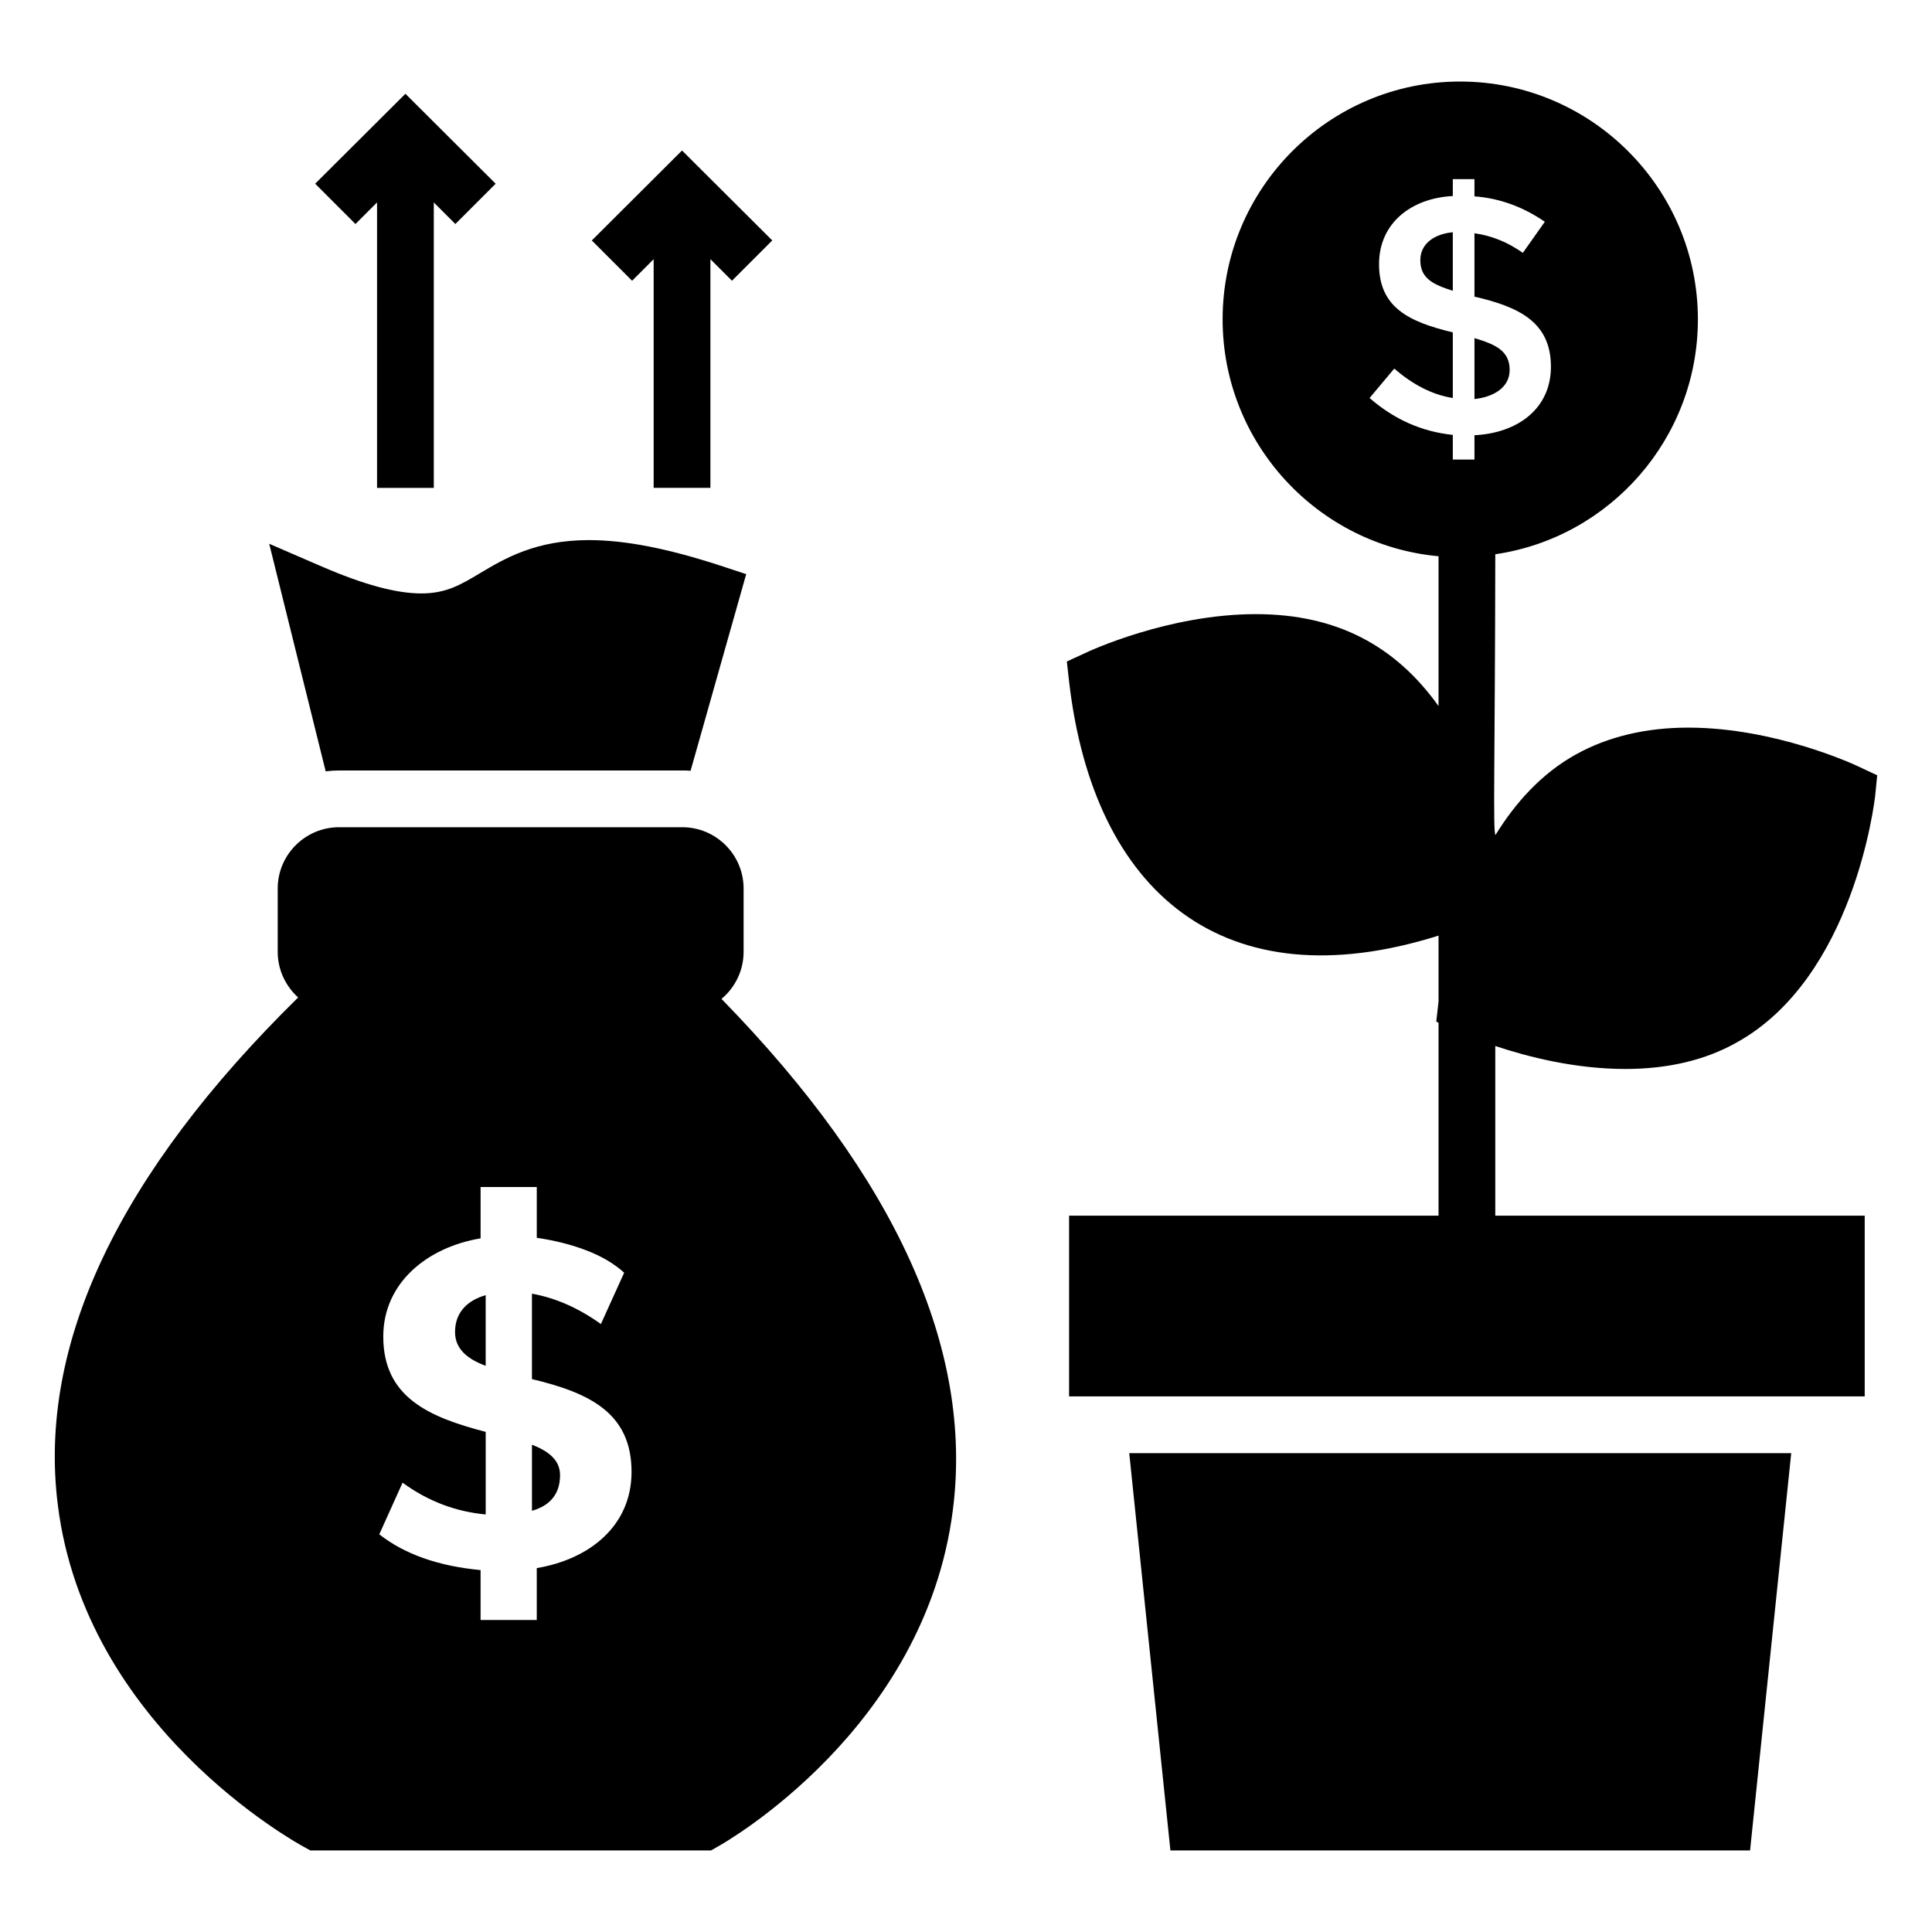
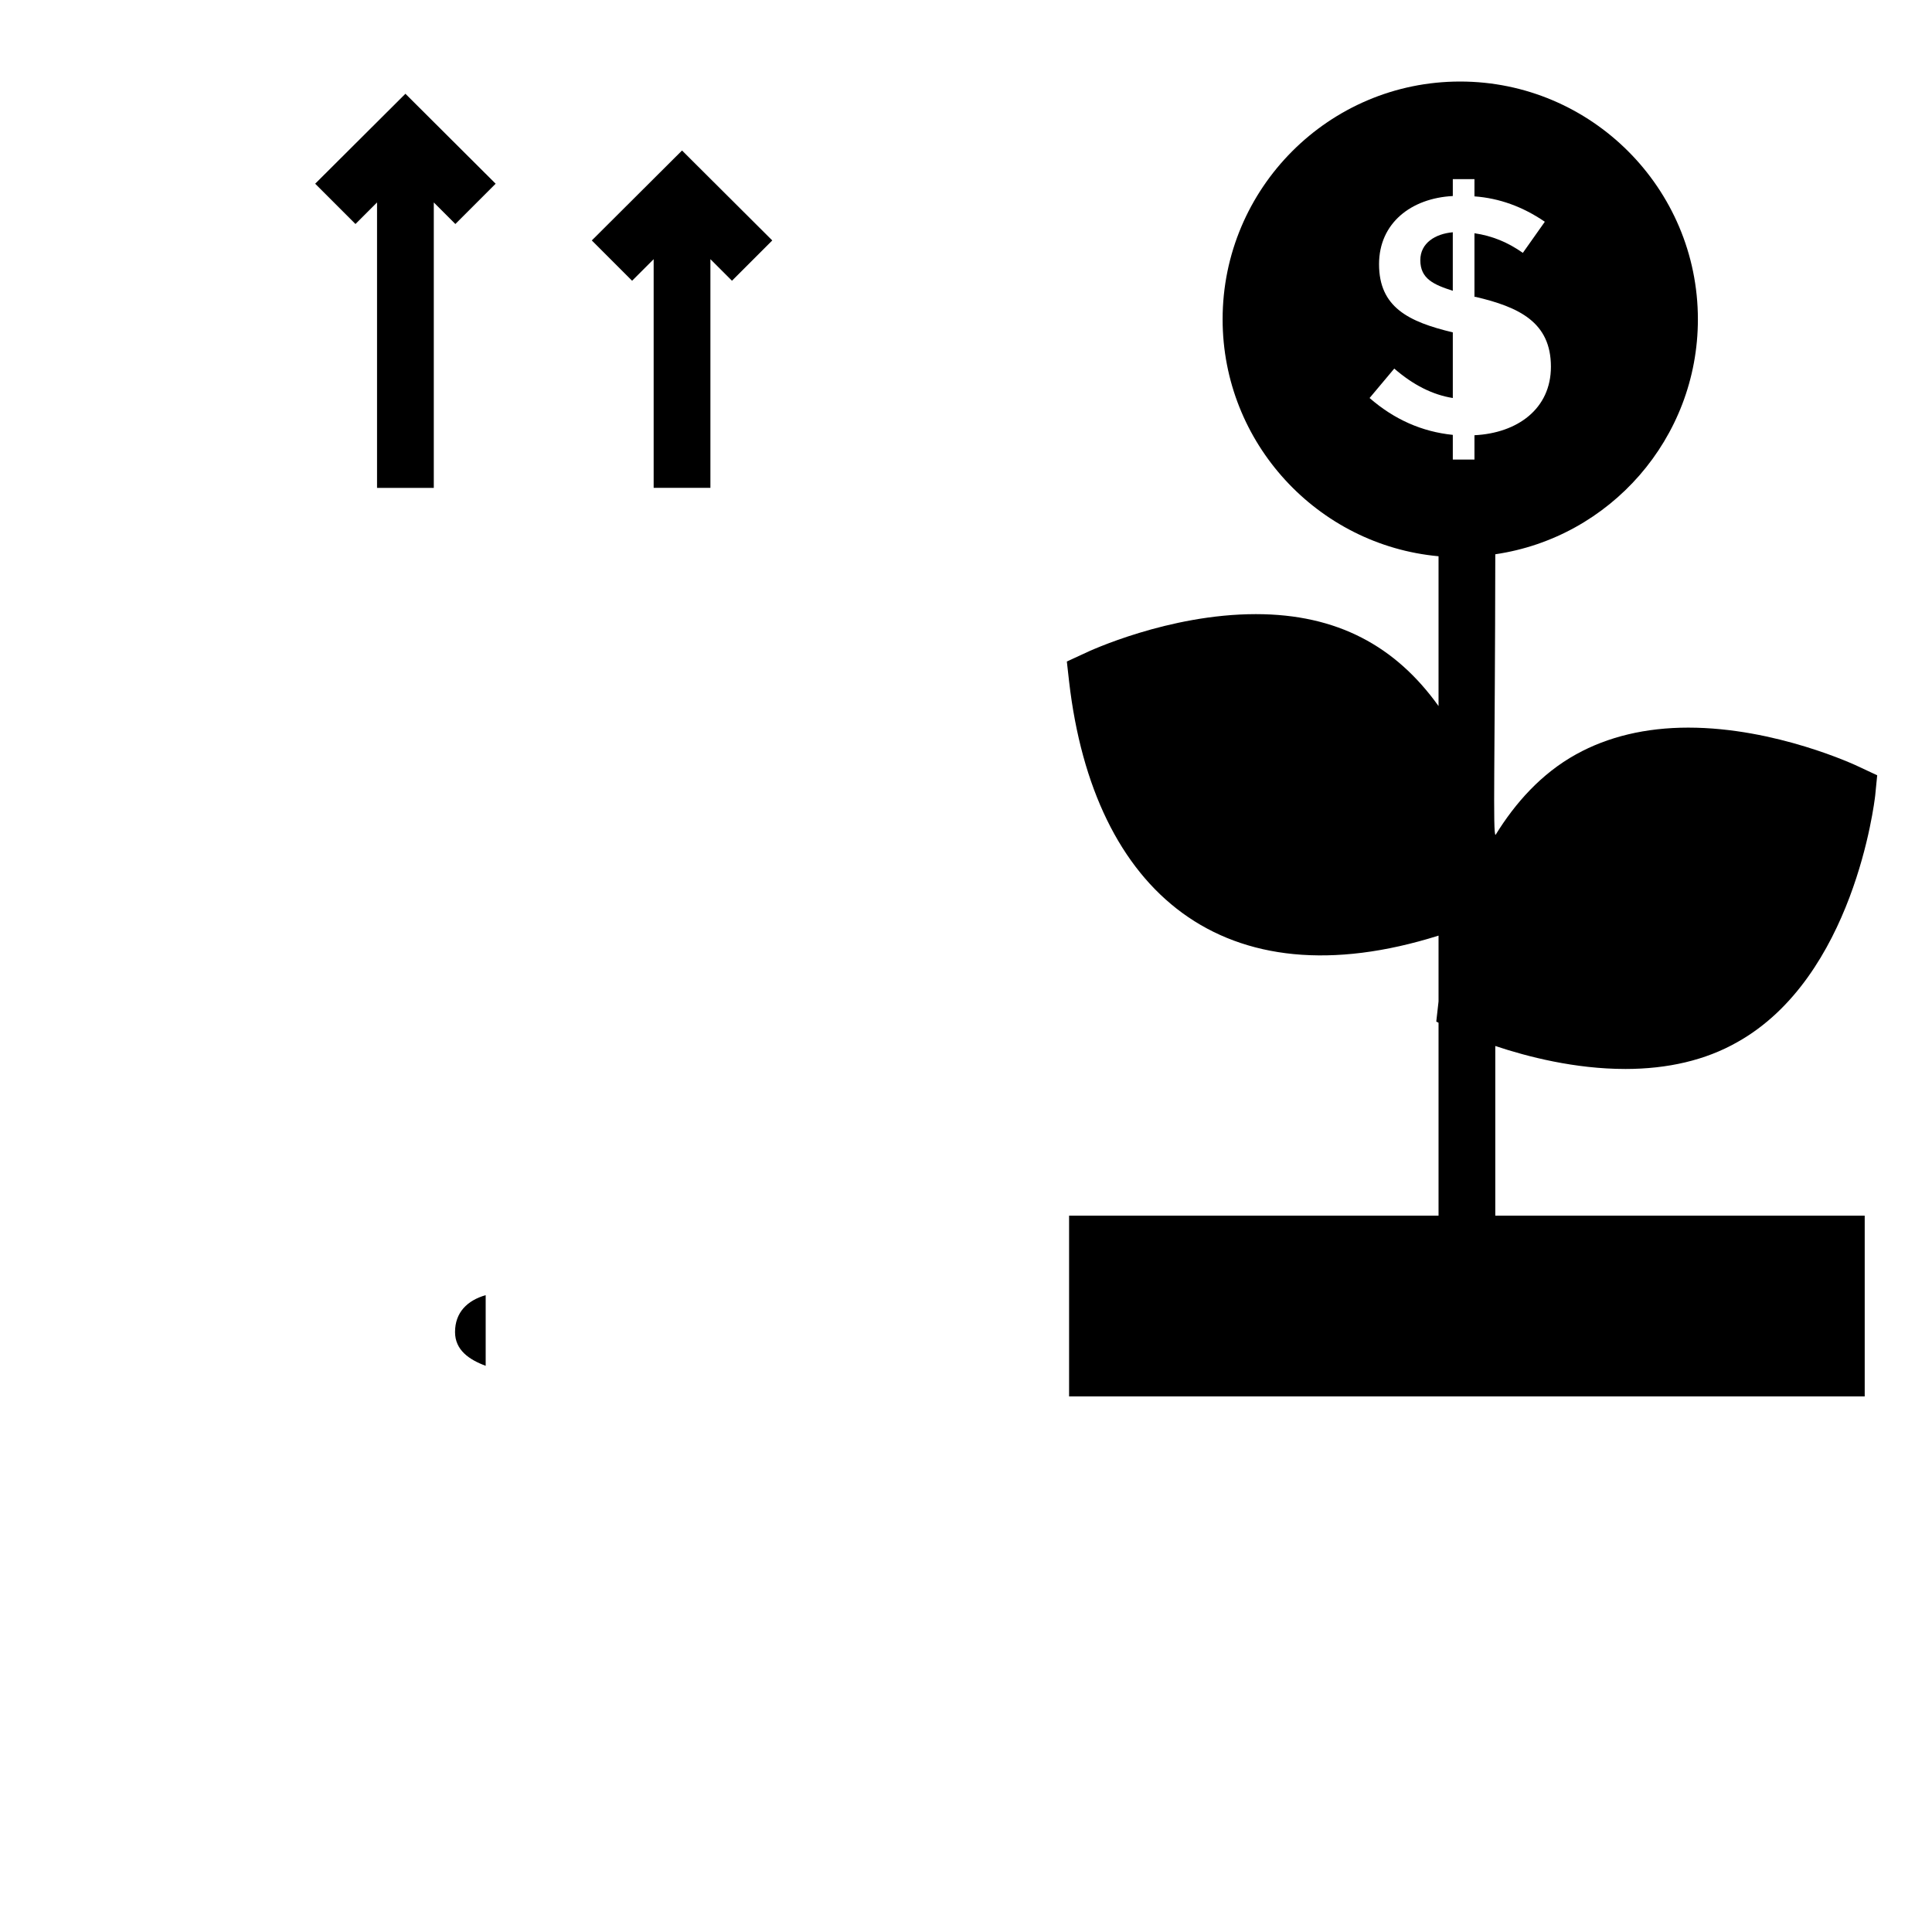
<svg xmlns="http://www.w3.org/2000/svg" fill="#000000" width="800px" height="800px" version="1.1" viewBox="144 144 512 512">
  <g>
-     <path d="m618.69 529.11-10.902 105.27h-153.62l-10.906-105.27z" />
-     <path d="m534.75 233.61v16.137c4.785-0.492 9.324-2.887 9.324-7.707 0-5.188-3.984-6.824-9.324-8.43z" />
    <path d="m520.4 212.95c0 4.934 3.551 6.488 8.605 8.113v-15.512c-4.621 0.414-8.605 2.836-8.605 7.398z" />
    <path d="m574.7 427.29c11.281 0 21.281-2.332 29.629-7.07 30.906-17.219 36.395-63.465 36.621-65.418l0.527-5.34-4.812-2.254c-0.902-0.449-22.109-10.379-45.266-10.379-11.281 0-21.281 2.406-29.703 7.07-9.25 5.113-16.168 12.934-21.355 21.355-0.75 0-0.148-19.324-0.074-74.367 30.379-4.438 53.691-30.68 53.691-62.262 0-34.742-28.273-63.016-63.016-63.016-34.742 0-62.938 28.273-62.938 63.016 0 32.785 25.191 59.855 57.223 62.789v39.703c-11.355-15.867-26.844-24.363-48.426-24.363-23.16 0-44.289 9.852-45.191 10.301l-4.887 2.254 0.602 5.34c6.465 55.945 41.055 85.195 97.902 67.301v17.445l-0.602 5.34 0.602 0.301v51.133h-97.91v47.898h210.85v-47.898h-97.902v-44.969c8.57 2.859 21.129 6.09 34.438 6.09zm-39.953-161.5h-5.738v-6.543c-8.191-0.836-15.543-4.094-22.055-9.77l6.543-7.801c5.023 4.363 10.191 6.961 15.512 7.801v-17.395c-11.754-2.805-19.547-6.668-19.547-18.066 0-10.926 8.559-17.5 19.547-18.066v-4.481h5.738v4.57c6.574 0.48 12.789 2.723 18.648 6.727l-5.828 8.25c-3.945-2.809-8.219-4.543-12.82-5.203v16.855h0.27c11.484 2.703 19.992 6.672 19.992 18.516 0 11.191-8.906 17.598-20.262 18.156z" />
    <path d="m272.71 487.23v18.723c-4.445-1.648-8.121-4.207-8.121-8.949 0-5.184 3.234-8.379 8.121-9.773z" />
-     <path d="m292.42 534.9c0 4.887-2.481 8.047-7.445 9.477v-17.52c3.961 1.559 7.445 3.828 7.445 8.043z" />
-     <path d="m335.2 408.72c3.609-3.008 5.863-7.519 5.863-12.484v-16.77c0-8.949-7.293-16.242-16.242-16.242h-90.984c-8.949 0-16.242 7.293-16.242 16.242v16.77c0 4.812 2.106 9.098 5.414 12.105-47.598 46.77-69.031 91.965-63.691 134.45 7.293 58.727 62.938 89.406 65.27 90.688l1.656 0.902h106.18l1.73-0.977c2.18-1.203 54.895-31.207 62.336-89.031 5.562-42.711-15.039-88.281-61.285-135.65zm-48.953 150.84v13.762h-14.887v-13.234c-11.203-1.055-20.152-4.211-26.844-9.477l6.168-13.688c6.691 4.887 13.984 7.672 22.031 8.422v-21.883c-15.098-3.93-27.145-9.18-27.145-25.266 0-14.25 11.684-23.668 25.793-26.02v-13.609h14.887v13.461c4.586 0.676 8.949 1.73 13.082 3.309 4.137 1.578 7.519 3.609 10.078 5.941l-6.168 13.609c-5.867-4.211-11.957-6.918-18.273-8.047v22.633c15.109 3.617 26.395 8.887 26.395 24.59 0 14.305-11.129 23.164-25.117 25.496z" />
-     <path d="m341.75 296.15-14.738 52.109c-0.75-0.074-1.43-0.074-2.18-0.074h-90.988c-1.203 0-2.332 0.074-3.535 0.227l-14.965-60.305 13.91 6.016c11.129 4.812 19.777 7.144 26.395 7.144 6.543 0 10.379-2.258 15.641-5.414 6.543-3.91 14.738-8.723 28.801-8.723 9.625 0 20.98 2.254 34.816 6.766z" />
    <path d="m251.44 168.85 23.91 23.836-10.676 10.68-5.715-5.715v75.645h-15.039v-75.645l-5.715 5.715-10.68-10.68z" />
    <path d="m348.66 207.72-10.68 10.68-5.715-5.715v60.605h-15.039v-60.605l-5.715 5.715-10.676-10.68 23.91-23.836z" />
  </g>
</svg>